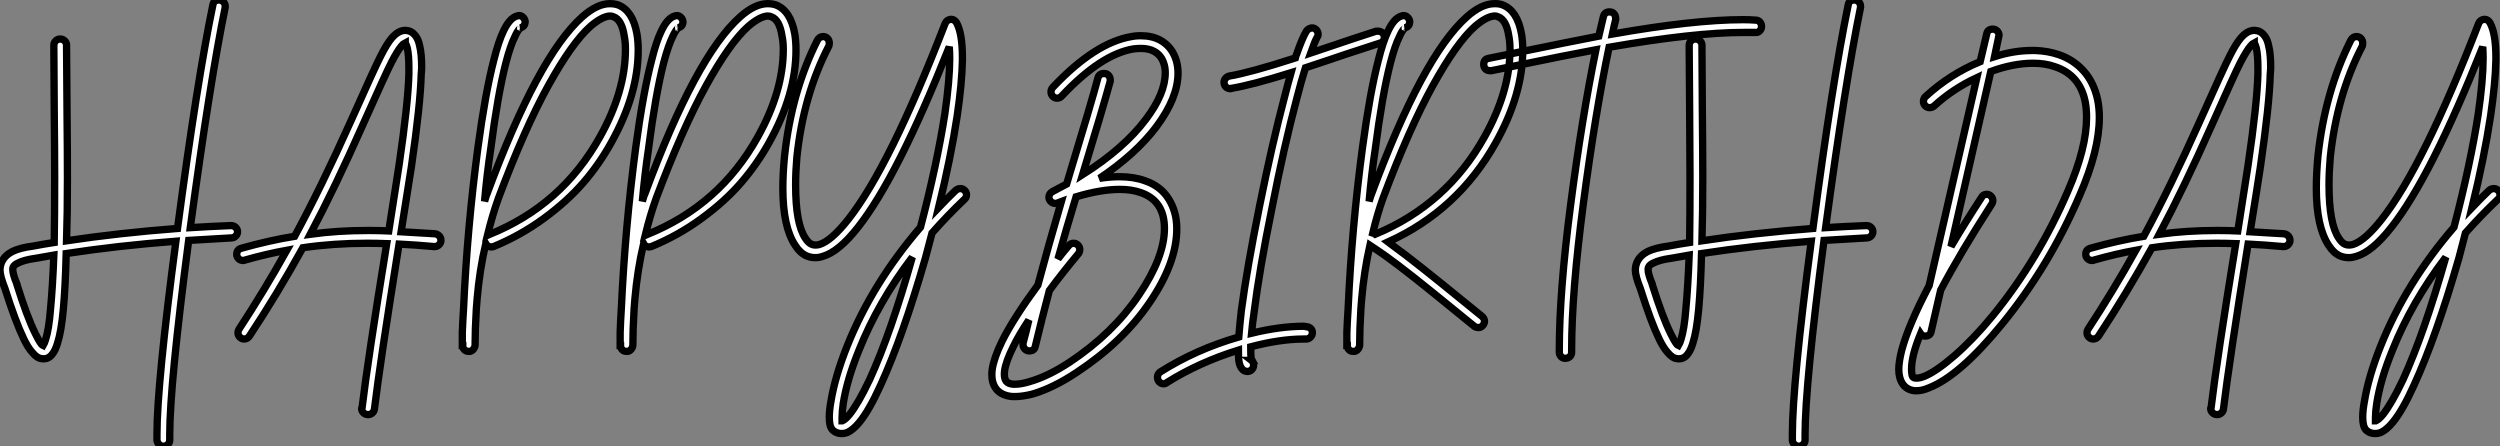
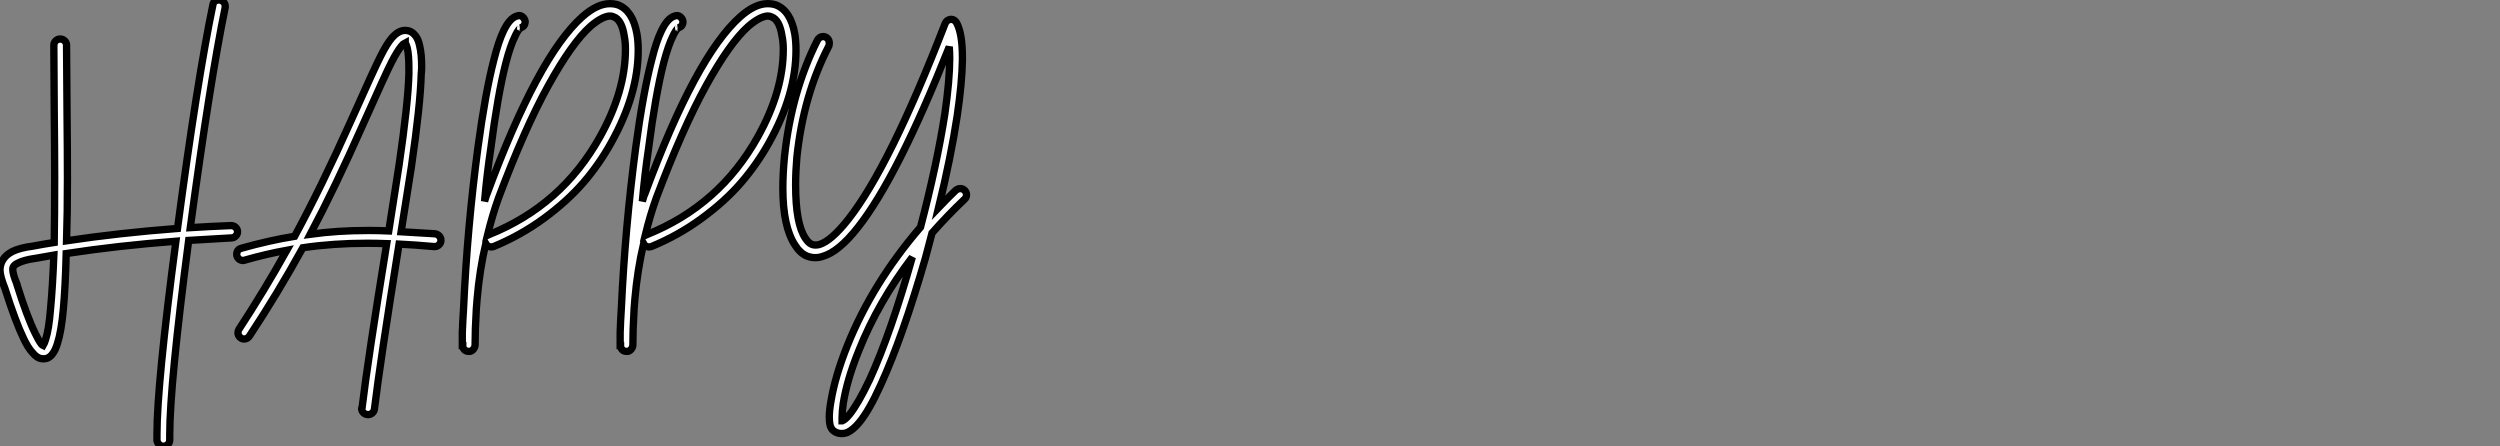
<svg xmlns="http://www.w3.org/2000/svg" viewBox="-3.908 -1.59 340.681 60.81">
  <rect x="-3.908" y="-1.59" width="340.681" height="60.81" fill="#808080" stroke="none" />
  <path d="M26.88-33.54L26.88-33.54Q27.22-33.54 27.47-33.29Q27.72-33.04 27.72-32.70L27.72-32.70Q27.72-32.59 27.72-32.54L27.72-32.54Q25.65-22.46 22.96-2.52L22.96-2.52Q25.70-2.69 28.50-2.80L28.50-2.80Q28.90-2.80 29.15-2.55Q29.40-2.30 29.40-1.96L29.40-1.96Q29.40-1.62 29.15-1.37Q28.90-1.12 28.56-1.12L28.56-1.12Q25.54-0.95 22.74-0.78L22.74-0.78Q20.16 18.93 20.16 25.70L20.16 25.70Q20.16 26.10 20.16 26.43L20.16 26.43Q20.16 26.77 19.91 27.02Q19.66 27.27 19.32 27.27Q18.98 27.27 18.73 27.05Q18.48 26.82 18.42 26.49L18.42 26.49Q18.42 26.10 18.42 25.65L18.42 25.65Q18.42 18.87 21-0.67L21-0.67Q13.05-0.06 6.05 1.01L6.05 1.01Q5.94 5.54 5.66 8.62L5.66 8.62Q5.38 11.65 4.87 13.22L4.87 13.22Q4.59 14.17 4.20 14.67L4.20 14.67Q3.64 15.46 2.74 15.34L2.74 15.34Q2.07 15.29 1.40 14.45L1.40 14.45Q0.84 13.83 0.28 12.66L0.28 12.66Q-0.84 10.36-2.30 5.77L-2.30 5.77Q-2.97 4.09-2.97 3.25L-2.97 3.25Q-2.97 2.69-2.74 2.18L-2.74 2.18Q-2.35 1.29-1.29 0.73L-1.29 0.73Q-0.22 0.22 1.51 0L1.51 0Q2.97-0.28 4.42-0.50L4.42-0.50Q4.48-4.31 4.48-9.35L4.48-9.35Q4.48-12.71 4.42-18.70Q4.37-24.70 4.37-26.94L4.37-26.94Q4.37-27.16 4.37-27.33L4.37-27.33L4.37-27.38Q4.37-27.72 4.62-27.97Q4.87-28.22 5.21-28.22L5.21-28.22L5.26-28.22Q5.60-28.22 5.85-27.97Q6.10-27.72 6.10-27.38L6.10-27.38L6.10-27.33Q6.10-27.16 6.10-26.94L6.10-26.94Q6.10-24.70 6.16-18.70Q6.22-12.71 6.22-9.30L6.22-9.30Q6.22-4.48 6.10-0.73L6.10-0.73Q13.16-1.79 21.22-2.41L21.22-2.41Q23.91-22.62 26.04-32.87L26.04-32.87Q26.15-33.54 26.88-33.54ZM4.37 1.23L4.37 1.23Q2.86 1.51 1.79 1.68L1.79 1.68Q1.79 1.68 1.74 1.68L1.74 1.68Q0.28 1.90-0.50 2.30L-0.50 2.30Q-1.01 2.52-1.18 2.86L-1.18 2.86Q-1.23 2.97-1.23 3.19L-1.23 3.19Q-1.23 3.81-0.67 5.15L-0.67 5.15Q-0.67 5.15-0.67 5.21L-0.67 5.21Q0.73 9.69 1.85 11.93L1.85 11.93Q2.30 12.88 2.69 13.38L2.69 13.38Q2.80 13.50 2.91 13.55L2.91 13.55Q3.08 13.27 3.25 12.71L3.25 12.71Q3.70 11.31 3.92 8.51L3.92 8.51Q4.20 5.54 4.37 1.23ZM52.25-29.40L52.25-29.40Q52.30-29.40 52.36-29.40L52.36-29.40Q53.14-29.34 53.65-28.67L53.65-28.67Q54.04-28.17 54.21-27.33L54.21-27.33Q54.49-26.21 54.49-24.42L54.49-24.42Q54.49-23.97 54.43-23.41L54.43-23.41Q54.32-19.26 53.09-10.81L53.09-10.81Q52.58-7.50 51.69-1.96L51.69-1.96Q53.82-1.85 56.34-1.68L56.34-1.68Q56.67-1.62 56.90-1.37Q57.12-1.12 57.12-0.78L57.12-0.78Q57.12-0.45 56.87-0.20Q56.62 0.06 56.28 0.06L56.28 0.06Q56.22 0.06 56.17 0.06L56.17 0.06Q53.59-0.17 51.41-0.28L51.41-0.28Q48.83 15.79 48.05 22.23L48.05 22.23Q47.99 22.57 47.74 22.76Q47.49 22.96 47.21 22.96L47.21 22.96Q46.82 22.96 46.56 22.71Q46.31 22.46 46.31 22.12L46.31 22.12Q46.31 22.06 46.37 22.01L46.37 22.01Q47.15 15.51 49.73-0.34L49.73-0.34Q48.33-0.39 47.04-0.39L47.04-0.39Q42.45-0.39 38.30 0.22L38.30 0.22Q34.83 6.50 31.02 12.26L31.02 12.26Q30.74 12.66 30.30 12.66L30.30 12.66Q29.96 12.66 29.71 12.40Q29.46 12.15 29.46 11.82L29.46 11.82Q29.46 11.54 29.57 11.37L29.57 11.37Q32.98 6.16 36.12 0.56L36.12 0.56Q33.38 1.06 30.41 1.90L30.41 1.90Q30.30 1.96 30.18 1.96L30.18 1.96Q29.79 1.96 29.54 1.71Q29.29 1.46 29.29 1.12L29.29 1.12Q29.29 0.45 29.96 0.28L29.96 0.28Q33.71-0.78 37.18-1.34L37.18-1.34Q40.82-8.06 44.86-17.08L44.86-17.08Q48.16-24.47 48.89-25.87L48.89-25.87Q49.73-27.55 50.40-28.34L50.40-28.34Q51.30-29.40 52.25-29.40ZM52.25-27.72L52.25-27.72Q52.02-27.61 51.74-27.27L51.74-27.27Q51.18-26.60 50.40-25.09L50.40-25.09Q49.67-23.69 46.42-16.41L46.42-16.41Q42.67-7.95 39.31-1.62L39.31-1.62Q43.01-2.13 47.10-2.13L47.10-2.13Q47.32-2.13 47.54-2.13L47.54-2.13Q48.72-2.13 50.01-2.07L50.01-2.07Q50.90-7.78 51.41-11.03L51.41-11.03Q52.64-19.43 52.75-23.46L52.75-23.46Q52.75-23.91 52.75-24.30L52.75-24.30Q52.75-26.04 52.53-26.99L52.53-26.99Q52.42-27.44 52.25-27.66L52.25-27.66Q52.25-27.66 52.25-27.72ZM80.14-33.04L80.14-33.04Q80.75-33.04 81.26-32.87L81.26-32.87Q83.27-32.09 83.83-28.90L83.83-28.90Q84-27.89 84-26.71L84-26.71Q84-20.66 80.30-14.06L80.30-14.06Q78.68-11.14 76.50-8.62Q74.31-6.10 71.15-3.78Q67.98-1.46 64.29 0.06L64.29 0.06Q64.12 0.11 63.90 0.11L63.90 0.11Q63.45 0.06 63.22-0.34L63.22-0.34Q62.38 3.30 62.05 7.17L62.05 7.17Q61.99 7.90 61.94 8.57L61.94 8.57Q61.77 11.42 61.77 13.50L61.77 13.50Q61.77 13.55 61.77 13.55L61.77 13.55Q61.71 13.89 61.46 14.14Q61.21 14.39 60.87 14.34L60.87 14.34Q60.54 14.34 60.31 14.11Q60.09 13.89 60.09 13.55L60.09 13.55L60.09 13.55L60.03 13.55Q60.03 13.50 60.03 13.47Q60.03 13.44 60.03 13.44L60.03 13.44Q60.03 13.33 60.03 13.10L60.03 13.10Q60.03 12.49 60.03 11.76L60.03 11.76Q60.09 10.19 60.20 8.51L60.20 8.51Q60.70-2.52 62.16-13.44L62.16-13.44Q63.17-20.94 64.34-25.42L64.34-25.42Q64.96-27.89 65.63-29.29L65.63-29.29Q66.47-31.08 67.48-31.36L67.48-31.36Q67.65-31.42 67.76-31.42L67.76-31.42Q68.10-31.42 68.35-31.14Q68.60-30.86 68.60-30.52L68.60-30.52Q68.54-29.90 67.93-29.74L67.93-29.74Q67.98-29.74 67.87-29.65Q67.76-29.57 67.56-29.26Q67.37-28.95 67.20-28.56L67.20-28.56Q66.58-27.33 65.97-24.98L65.97-24.98Q64.85-20.61 63.90-13.22L63.90-13.22Q63.39-9.86 63.06-6.10L63.06-6.10Q63.34-7.06 63.39-7.11L63.39-7.11Q70.34-25.87 76.38-31.25L76.38-31.25Q78.40-33.04 80.14-33.04ZM80.14-31.36L80.14-31.36Q79.07-31.30 77.50-29.96L77.50-29.96Q74.98-27.72 71.76-21.90Q68.54-16.07 64.96-6.55L64.96-6.55Q64.12-4.20 63.45-1.46L63.45-1.46Q63.56-1.51 63.67-1.57L63.67-1.57Q73.58-5.54 78.79-14.90L78.79-14.90Q82.26-21.11 82.26-26.82L82.26-26.82Q82.26-27.83 82.10-28.62L82.10-28.62Q81.76-30.86 80.64-31.25L80.64-31.25Q80.42-31.36 80.14-31.36ZM101.64-33.04L101.64-33.04Q102.26-33.04 102.76-32.87L102.76-32.87Q104.78-32.09 105.34-28.90L105.34-28.90Q105.50-27.89 105.50-26.71L105.50-26.71Q105.50-20.66 101.81-14.06L101.81-14.06Q100.18-11.14 98-8.62Q95.82-6.10 92.65-3.78Q89.49-1.46 85.79 0.06L85.79 0.06Q85.62 0.11 85.40 0.11L85.40 0.11Q84.95 0.06 84.73-0.34L84.73-0.34Q83.89 3.30 83.55 7.17L83.55 7.17Q83.50 7.90 83.44 8.57L83.44 8.57Q83.27 11.42 83.27 13.50L83.27 13.50Q83.27 13.55 83.27 13.55L83.27 13.55Q83.22 13.89 82.96 14.14Q82.71 14.39 82.38 14.34L82.38 14.34Q82.04 14.34 81.82 14.11Q81.59 13.89 81.59 13.55L81.59 13.55L81.59 13.55L81.54 13.55Q81.54 13.50 81.54 13.47Q81.54 13.44 81.54 13.44L81.54 13.44Q81.54 13.33 81.54 13.10L81.54 13.10Q81.54 12.49 81.54 11.76L81.54 11.76Q81.59 10.19 81.70 8.51L81.70 8.51Q82.21-2.52 83.66-13.44L83.66-13.44Q84.67-20.94 85.85-25.42L85.85-25.42Q86.46-27.89 87.14-29.29L87.14-29.29Q87.98-31.08 88.98-31.36L88.98-31.36Q89.15-31.42 89.26-31.42L89.26-31.42Q89.60-31.42 89.85-31.14Q90.10-30.86 90.10-30.52L90.10-30.52Q90.05-29.90 89.43-29.74L89.43-29.74Q89.49-29.74 89.38-29.65Q89.26-29.57 89.07-29.26Q88.87-28.95 88.70-28.56L88.70-28.56Q88.09-27.33 87.47-24.98L87.47-24.98Q86.35-20.61 85.40-13.22L85.40-13.22Q84.90-9.86 84.56-6.10L84.56-6.10Q84.84-7.06 84.90-7.11L84.90-7.11Q91.84-25.87 97.89-31.25L97.89-31.25Q99.90-33.04 101.64-33.04ZM101.64-31.36L101.64-31.36Q100.58-31.30 99.01-29.96L99.01-29.96Q96.49-27.72 93.27-21.90Q90.05-16.07 86.46-6.55L86.46-6.55Q85.62-4.20 84.95-1.46L84.95-1.46Q85.06-1.51 85.18-1.57L85.18-1.57Q95.09-5.54 100.30-14.90L100.30-14.90Q103.77-21.11 103.77-26.82L103.77-26.82Q103.77-27.83 103.60-28.62L103.60-28.62Q103.26-30.86 102.14-31.25L102.14-31.25Q101.92-31.36 101.64-31.36ZM126.62-30.91L126.62-30.91Q127.12-30.91 127.40-30.41L127.40-30.41Q128.18-28.95 128.18-25.70L128.18-25.70Q128.18-25.54 128.18-25.37L128.18-25.37Q128.13-22.23 127.46-17.70L127.46-17.70Q126.62-12.15 124.94-5.26L124.94-5.26Q126.17-6.55 127.29-7.62L127.29-7.62Q127.57-7.84 127.90-7.84L127.90-7.84Q128.24-7.84 128.49-7.59Q128.74-7.34 128.74-7L128.74-7Q128.74-6.61 128.46-6.38L128.46-6.38Q126.17-4.20 124.04-1.79L124.04-1.79Q123.54 0.17 123.14 1.62L123.14 1.62Q120.06 12.32 117.04 18.93L117.04 18.93Q115.47 22.40 114.13 24.02L114.13 24.02Q113.34 24.98 112.56 25.37L112.56 25.37Q112.17 25.54 111.72 25.54L111.72 25.54Q111.10 25.54 110.66 25.20L110.66 25.20Q110.32 24.98 110.15 24.42L110.15 24.42Q110.04 23.97 110.04 23.30L110.04 23.30Q110.04 22.40 110.26 21.17L110.26 21.17Q110.82 17.75 112.50 13.55L112.50 13.55Q115.92 5.04 122.47-2.58L122.47-2.58Q124.71-11.14 125.78-17.98L125.78-17.98Q126.45-22.62 126.45-25.59L126.45-25.59Q126.45-26.32 126.39-27.16L126.39-27.16Q119.34-9.41 113.96-2.58L113.96-2.58Q111.33 0.78 109.14 1.40L109.14 1.40Q108.64 1.57 108.14 1.57L108.14 1.57Q107.52 1.57 106.96 1.34L106.96 1.34Q106.06 0.95 105.39-0.11L105.39-0.11Q103.71-2.63 103.71-7.90L103.71-7.90Q103.71-9.91 103.94-12.26L103.94-12.26Q104.89-21.06 108.42-28.06L108.42-28.06Q108.70-28.56 109.20-28.56L109.20-28.56Q109.54-28.56 109.79-28.31Q110.04-28.06 110.04-27.66L110.04-27.66Q110.04-27.44 109.98-27.27L109.98-27.27Q106.51-20.61 105.62-12.10L105.62-12.10Q105.45-10.14 105.45-8.34L105.45-8.34Q105.45-3.02 106.79-1.06L106.79-1.06Q107.18-0.45 107.63-0.25Q108.08-0.06 108.70-0.22L108.70-0.22Q110.32-0.73 112.62-3.64L112.62-3.64Q118.27-10.81 125.83-30.35L125.83-30.35Q126.06-30.86 126.62-30.91ZM121.35 1.51L121.35 1.51Q116.70 7.62 114.07 14.22L114.07 14.22Q112.45 18.20 111.94 21.45L111.94 21.45Q111.78 22.57 111.78 23.35L111.78 23.35Q111.78 23.58 111.78 23.80L111.78 23.80Q111.83 23.80 111.83 23.80L111.83 23.80Q112.22 23.63 112.78 22.96L112.78 22.96Q113.96 21.50 115.53 18.20L115.53 18.20Q118.44 11.82 121.35 1.51ZM111.83 23.97L111.83 23.97Z" fill="white" stroke="black" transform="translate(0 0) scale(1 1) translate(-0.938 31.95)" />
-   <path d="M14.06-28.67L14.06-28.67Q15.57-28.67 16.69-28.06L16.69-28.06Q18.31-27.16 18.87-25.26L18.87-25.26Q19.10-24.47 19.10-23.58L19.10-23.58Q19.10-20.22 16.13-16.24L16.13-16.24Q13.33-12.54 8.40-9.24L8.40-9.24Q9.86-9.46 11.09-9.46L11.09-9.46Q13.10-9.46 14.62-8.90L14.62-8.90Q16.74-8.18 17.84-6.41Q18.93-4.65 18.93-2.41L18.93-2.41Q18.93-2.35 18.93-2.35L18.93-2.35Q18.93 2.24 15.26 7.64Q11.59 13.05 5.32 17.19L5.32 17.19Q2.13 19.32-0.73 20.16L-0.73 20.16Q-2.07 20.50-3.08 20.50L-3.08 20.50Q-3.30 20.50-3.47 20.50L-3.47 20.50Q-4.93 20.38-5.66 19.49L-5.66 19.49Q-6.27 18.70-6.27 17.53L-6.27 17.53Q-6.27 17.19-6.22 16.80L-6.22 16.80Q-5.99 15.23-4.87 12.94L-4.87 12.94Q-3.30 9.80 0 5.32L0 5.32Q1.40 0.06 3.19-6.05L3.19-6.05Q2.91-5.94 2.69-5.88L2.69-5.88Q2.58-5.82 2.41-5.82L2.41-5.82Q2.02-5.82 1.76-6.08Q1.51-6.33 1.51-6.66L1.51-6.66Q1.51-7.17 2.02-7.45L2.02-7.45Q2.97-7.95 3.92-8.46L3.92-8.46Q7.34-19.71 8.18-22.90L8.18-22.90Q8.34-23.52 9.02-23.52L9.02-23.52Q9.02-23.52 9.07-23.52L9.07-23.52Q9.41-23.52 9.63-23.27Q9.86-23.02 9.86-22.68L9.86-22.68Q9.86-22.57 9.86-22.46L9.86-22.46Q8.85-18.76 6.10-9.74L6.10-9.74Q11.76-13.33 14.73-17.30L14.73-17.30Q17.36-20.78 17.36-23.63L17.36-23.63Q17.36-24.30 17.19-24.81L17.19-24.81Q16.86-25.98 15.85-26.54L15.85-26.54Q15.12-26.94 14.06-26.94L14.06-26.94Q13.61-26.94 13.05-26.88L13.05-26.88Q8.62-26.15 3.30-20.50L3.30-20.50Q3.02-20.16 2.63-20.16L2.63-20.16Q2.30-20.16 2.04-20.41Q1.79-20.66 1.79-21.03Q1.79-21.39 2.07-21.67L2.07-21.67Q7.78-27.72 12.77-28.56L12.77-28.56Q13.33-28.67 13.83-28.67L13.83-28.67Q13.94-28.67 14.06-28.67ZM11.20-7.73L11.20-7.73Q11.14-7.73 11.14-7.73L11.14-7.73Q8.57-7.73 5.21-6.72L5.21-6.72Q3.81-2.13 2.74 1.74L2.74 1.74Q3.42 0.84 4.20-0.06L4.20-0.06Q4.48-0.39 4.87-0.39L4.87-0.39Q5.21-0.39 5.46-0.14Q5.71 0.11 5.71 0.45L5.71 0.45Q5.71 0.78 5.54 1.01L5.54 1.01Q3.30 3.70 1.57 6.05L1.57 6.05Q0.56 9.86-0.34 13.61L-0.34 13.61Q-0.45 14.28-1.18 14.28L-1.18 14.28Q-1.51 14.28-1.76 14.03Q-2.02 13.78-2.02 13.44L-2.02 13.44Q-2.02 13.33-2.02 13.22L-2.02 13.22Q-1.62 11.76-1.23 10.08L-1.23 10.08Q-2.58 12.10-3.36 13.72L-3.36 13.72Q-4.37 15.74-4.54 17.02L-4.54 17.02Q-4.65 17.98-4.31 18.42L-4.31 18.42Q-4.03 18.76-3.36 18.82L-3.36 18.82Q-3.25 18.82-3.14 18.82L-3.14 18.82Q-2.30 18.82-1.18 18.48L-1.18 18.48Q1.40 17.75 4.37 15.79L4.37 15.79Q10.25 11.87 13.75 6.69Q17.25 1.51 17.25-2.41L17.25-2.41Q17.25-6.16 14.06-7.28L14.06-7.28Q12.82-7.73 11.20-7.73ZM37.35-29.74L37.35-29.74Q37.69-29.74 37.94-29.48Q38.19-29.23 38.19-28.84L38.19-28.84Q38.19-28.62 38.02-28.39L38.02-28.39Q37.74-27.89 37.18-26.32L37.18-26.32Q44.63-28.84 46.09-29.29L46.09-29.29Q46.20-29.29 46.31-29.29L46.31-29.29Q46.31-29.29 46.37-29.29L46.37-29.29Q46.70-29.29 46.96-29.06Q47.21-28.84 47.21-28.45L47.21-28.45Q47.21-27.83 46.59-27.66L46.59-27.66Q45.25-27.22 43.60-26.68Q41.94-26.15 39.82-25.42Q37.69-24.70 36.46-24.30L36.46-24.30Q35.90-22.51 35.28-20.10L35.28-20.10Q33.54-13.55 31.92-5.26L31.92-5.26Q30.18 3.25 29.46 9.07L29.46 9.07Q29.23 10.64 29.12 11.87L29.12 11.87Q33.04 10.92 36.23 10.92L36.23 10.92Q36.40 10.92 36.57 10.98L36.57 10.98Q36.90 10.98 37.16 11.20Q37.41 11.42 37.41 11.79Q37.41 12.15 37.16 12.40Q36.90 12.66 36.57 12.66L36.57 12.66Q36.57 12.66 36.51 12.66L36.51 12.66Q36.40 12.66 36.23 12.66L36.23 12.66Q33.04 12.66 29.01 13.72L29.01 13.72Q29.01 13.72 29.01 13.80Q29.01 13.89 29.01 13.94L29.01 13.94Q29.01 14.84 29.06 15.29L29.06 15.29Q29.12 15.46 29.18 15.57L29.18 15.57L29.12 15.57Q29.40 15.79 29.40 16.24L29.40 16.24Q29.40 16.58 29.15 16.83Q28.90 17.08 28.56 17.08Q28.22 17.08 27.94 16.86L27.94 16.86Q27.50 16.46 27.38 15.57L27.38 15.57Q27.33 15.01 27.33 14.17L27.33 14.17Q21.95 15.85 17.58 18.59L17.58 18.59Q17.42 18.76 17.14 18.76L17.14 18.76Q16.80 18.76 16.55 18.51Q16.30 18.26 16.30 17.86L16.30 17.86Q16.30 17.42 16.69 17.14L16.69 17.14Q21.56 14.06 27.38 12.38L27.38 12.38Q27.50 10.86 27.72 8.85L27.72 8.85Q28.50 2.97 30.24-5.60L30.24-5.60Q31.92-13.94 33.66-20.50L33.66-20.50Q34.10-22.23 34.50-23.63L34.50-23.63Q29.12-21.95 26.38-21.50L26.38-21.50Q26.32-21.45 26.26-21.45L26.26-21.45Q25.87-21.45 25.62-21.70Q25.37-21.95 25.37-22.34L25.37-22.34Q25.37-22.62 25.59-22.88Q25.82-23.13 26.10-23.18L26.10-23.18Q28.84-23.63 35.11-25.65L35.11-25.65Q35.22-25.98 35.22-26.04L35.22-26.04Q36.06-28.45 36.62-29.34L36.62-29.34Q36.90-29.68 37.35-29.74ZM62.38-33.04L62.38-33.04Q62.89-33.04 63.34-32.87L63.34-32.87Q65.35-32.09 65.91-28.90L65.91-28.90Q66.08-27.89 66.08-26.71L66.08-26.71Q66.08-20.66 62.38-14.06L62.38-14.06Q57.23-4.87 47.71-0.56L47.71-0.56Q47.99-0.34 48.33-0.11L48.33-0.11Q49.95 1.06 52.36 2.97L52.36 2.97Q53.59 3.92 60.54 9.58L60.54 9.58Q60.87 9.86 60.87 10.30L60.87 10.30Q60.82 10.64 60.56 10.89Q60.31 11.14 59.98 11.09L59.98 11.09Q59.70 11.09 59.47 10.92L59.47 10.92Q52.47 5.21 51.30 4.31L51.30 4.31Q48.89 2.41 47.32 1.29L47.32 1.29Q46.70 0.84 46.14 0.48Q45.58 0.11 45.25-0.11L45.25-0.11Q44.46 3.42 44.13 7.17L44.13 7.17Q44.07 7.90 44.02 8.57L44.02 8.57Q43.85 11.42 43.85 13.50L43.85 13.50Q43.85 13.55 43.85 13.55L43.85 13.55Q43.79 13.89 43.54 14.14Q43.29 14.39 42.95 14.34L42.95 14.34Q42.62 14.34 42.39 14.11Q42.17 13.89 42.17 13.55L42.17 13.55L42.17 13.55L42.11 13.55Q42.11 13.50 42.11 13.47Q42.11 13.44 42.11 13.44L42.11 13.44Q42.11 13.33 42.11 13.10L42.11 13.10Q42.11 12.49 42.11 11.76L42.11 11.76Q42.17 10.19 42.28 8.51L42.28 8.51Q42.78-2.52 44.24-13.44L44.24-13.44Q45.25-20.94 46.42-25.42L46.42-25.42Q47.04-27.89 47.71-29.29L47.71-29.29Q48.55-31.08 49.56-31.36L49.56-31.36Q49.73-31.42 49.84-31.42L49.84-31.42Q50.18-31.42 50.43-31.14Q50.68-30.86 50.68-30.52L50.68-30.52Q50.62-29.90 50.01-29.74L50.01-29.74Q50.06-29.74 49.95-29.65Q49.84-29.57 49.64-29.26Q49.45-28.95 49.28-28.56L49.28-28.56Q48.66-27.33 48.05-24.98L48.05-24.98Q46.93-20.61 45.98-13.22L45.98-13.22Q45.47-9.86 45.14-6.10L45.14-6.10Q45.42-7.06 45.47-7.11L45.47-7.11Q52.42-25.87 58.46-31.25L58.46-31.25Q60.48-33.04 62.22-33.04L62.22-33.04Q62.27-33.04 62.38-33.04ZM62.27-31.36L62.27-31.36Q62.27-31.36 62.22-31.36L62.22-31.36Q61.15-31.30 59.58-29.96L59.58-29.96Q57.06-27.72 53.84-21.90Q50.62-16.07 47.04-6.55L47.04-6.55Q46.26-4.37 45.64-1.79L45.64-1.79Q45.81-1.74 45.98-1.62L45.98-1.62Q55.72-5.66 60.87-14.90L60.87-14.90Q64.34-21.11 64.34-26.82L64.34-26.82Q64.34-27.83 64.18-28.62L64.18-28.62Q63.84-30.86 62.72-31.25L62.72-31.25Q62.55-31.36 62.27-31.36ZM77.90-31.92L77.90-31.92Q78.29-31.92 78.51-31.67Q78.74-31.42 78.74-31.02L78.74-31.02Q78.74-30.97 78.74-30.86L78.74-30.86Q78.51-29.96 78.29-28.90L78.29-28.90Q89.38-30.86 96.10-30.86L96.10-30.86Q96.99-30.86 97.78-30.80L97.78-30.80Q98.17-30.80 98.39-30.55Q98.62-30.30 98.62-29.93Q98.62-29.57 98.36-29.32Q98.11-29.06 97.72-29.12L97.72-29.12Q96.99-29.12 96.15-29.12L96.15-29.12Q89.49-29.12 77.84-27.10L77.84-27.10Q75.94-17.98 74.34-5.82Q72.74 6.33 72.74 14.06L72.74 14.06Q72.74 14.22 72.74 14.45L72.74 14.45Q72.74 14.84 72.49 15.06Q72.24 15.29 71.85 15.29L71.85 15.29Q71.51 15.29 71.29 15.04Q71.06 14.78 71.06 14.45L71.06 14.45Q71.06 14.22 71.06 14.06L71.06 14.06Q71.06 6.22 72.60-5.63Q74.14-17.47 76.05-26.77L76.05-26.77Q73.53-26.32 61.82-23.91L61.82-23.91Q61.71-23.91 61.60-23.91L61.60-23.91Q61.21-23.91 60.98-24.16Q60.76-24.42 60.76-24.75L60.76-24.75Q60.76-25.48 61.43-25.59L61.43-25.59Q74.26-28.22 76.44-28.62L76.44-28.62Q76.78-30.13 77.06-31.25L77.06-31.25Q77.22-31.92 77.90-31.92ZM111.27-33.54L111.27-33.54Q111.61-33.54 111.86-33.29Q112.11-33.04 112.11-32.70L112.11-32.70Q112.11-32.59 112.11-32.54L112.11-32.54Q110.04-22.46 107.35-2.52L107.35-2.52Q110.10-2.69 112.90-2.80L112.90-2.80Q113.29-2.80 113.54-2.55Q113.79-2.30 113.79-1.96L113.79-1.96Q113.79-1.62 113.54-1.37Q113.29-1.12 112.95-1.12L112.95-1.12Q109.93-0.95 107.13-0.78L107.13-0.78Q104.55 18.93 104.55 25.70L104.55 25.70Q104.55 26.10 104.55 26.43L104.55 26.43Q104.55 26.77 104.30 27.02Q104.05 27.27 103.71 27.27Q103.38 27.27 103.12 27.05Q102.87 26.82 102.82 26.49L102.82 26.49Q102.82 26.10 102.82 25.65L102.82 25.65Q102.82 18.87 105.39-0.67L105.39-0.67Q97.44-0.06 90.44 1.01L90.44 1.01Q90.33 5.54 90.05 8.62L90.05 8.62Q89.77 11.65 89.26 13.22L89.26 13.22Q88.98 14.17 88.59 14.67L88.59 14.67Q88.03 15.46 87.14 15.34L87.14 15.34Q86.46 15.29 85.79 14.45L85.79 14.45Q85.23 13.83 84.67 12.66L84.67 12.66Q83.55 10.36 82.10 5.77L82.10 5.77Q81.42 4.09 81.42 3.25L81.42 3.25Q81.42 2.69 81.65 2.18L81.65 2.18Q82.04 1.29 83.10 0.73L83.10 0.73Q84.17 0.22 85.90 0L85.90 0Q87.36-0.28 88.82-0.50L88.82-0.50Q88.87-4.31 88.87-9.35L88.87-9.35Q88.87-12.71 88.82-18.70Q88.76-24.70 88.76-26.94L88.76-26.94Q88.76-27.16 88.76-27.33L88.76-27.33L88.76-27.38Q88.76-27.72 89.01-27.97Q89.26-28.22 89.60-28.22L89.60-28.22L89.66-28.22Q89.99-28.22 90.24-27.97Q90.50-27.72 90.50-27.38L90.50-27.38L90.50-27.33Q90.50-27.16 90.50-26.94L90.50-26.94Q90.50-24.70 90.55-18.70Q90.61-12.71 90.61-9.30L90.61-9.30Q90.61-4.48 90.50-0.73L90.50-0.73Q97.55-1.79 105.62-2.41L105.62-2.41Q108.30-22.62 110.43-32.87L110.43-32.87Q110.54-33.54 111.27-33.54ZM88.76 1.23L88.76 1.23Q87.25 1.51 86.18 1.68L86.18 1.68Q86.18 1.68 86.13 1.68L86.13 1.68Q84.67 1.90 83.89 2.30L83.89 2.30Q83.38 2.52 83.22 2.86L83.22 2.86Q83.16 2.97 83.16 3.19L83.16 3.19Q83.16 3.81 83.72 5.15L83.72 5.15Q83.72 5.15 83.72 5.21L83.72 5.21Q85.12 9.69 86.24 11.93L86.24 11.93Q86.69 12.88 87.08 13.38L87.08 13.38Q87.19 13.50 87.30 13.55L87.30 13.55Q87.47 13.27 87.64 12.71L87.64 12.71Q88.09 11.31 88.31 8.51L88.31 8.51Q88.59 5.54 88.76 1.23ZM130.14-29.57L130.14-29.57Q130.48-29.57 130.73-29.32Q130.98-29.06 130.98-28.73L130.98-28.73Q130.98-28.62 130.93-28.50L130.93-28.50L130.37-25.82Q133-26.66 135.46-26.66L135.46-26.66Q135.69-26.66 135.91-26.66L135.91-26.66Q137.65-26.60 139.10-26.10L139.10-26.10Q141.12-25.42 142.52-23.86Q143.92-22.29 144.42-19.94L144.42-19.94Q144.65-18.82 144.65-17.53L144.65-17.53Q144.65-13.05 141.96-6.89L141.96-6.89Q137.82 2.74 131.43 10.58L131.43 10.58Q125.61 17.70 121.41 19.32L121.41 19.32Q120.51 19.71 119.73 19.71L119.73 19.71Q119.62 19.71 119.50 19.71L119.50 19.71Q118.44 19.60 117.88 18.82L117.88 18.82Q117.32 18.03 117.32 16.80L117.32 16.80Q117.32 15.79 117.71 14.22L117.71 14.22Q118.61 10.81 121.46 5.38L121.46 5.38L127.96-22.96Q124.71-21.45 122.14-19.10L122.14-19.10Q121.86-18.87 121.52-18.87L121.52-18.87Q121.18-18.87 120.93-19.12Q120.68-19.38 120.68-19.71L120.68-19.71Q120.68-20.10 120.96-20.38L120.96-20.38Q124.32-23.46 128.41-25.14L128.41-25.14L129.30-28.90Q129.42-29.57 130.14-29.57ZM135.63-24.92L135.63-24.92Q132.94-24.92 129.86-23.80L129.86-23.80L124.43 0.06Q126.28-3.08 128.58-6.61L128.58-6.61Q128.80-7.06 129.30-7.06L129.30-7.06Q129.64-7.06 129.89-6.80Q130.14-6.55 130.14-6.16L130.14-6.16Q130.14-5.94 129.98-5.71L129.98-5.71Q125.72 0.90 123.03 5.99L123.03 5.99L121.74 11.59Q121.63 12.26 120.90 12.26L120.90 12.26Q120.51 12.26 120.29 11.93L120.29 11.93Q119.67 13.44 119.36 14.64Q119.06 15.85 119.06 16.74L119.06 16.74Q119.06 17.53 119.22 17.81L119.22 17.81Q119.39 17.98 119.62 17.98L119.62 17.98Q120.06 18.03 120.79 17.75L120.79 17.75Q122.42 17.08 124.94 14.90Q127.46 12.71 130.09 9.52L130.09 9.52Q136.36 1.85 140.39-7.56L140.39-7.56Q142.91-13.38 142.91-17.53L142.91-17.53Q142.91-18.65 142.74-19.60L142.74-19.60Q142.02-23.35 138.54-24.47L138.54-24.47Q137.26-24.92 135.63-24.92ZM165.76-29.40L165.76-29.40Q165.82-29.40 165.87-29.40L165.87-29.40Q166.66-29.34 167.16-28.67L167.16-28.67Q167.55-28.17 167.72-27.33L167.72-27.33Q168-26.21 168-24.42L168-24.42Q168-23.97 167.94-23.41L167.94-23.41Q167.83-19.26 166.60-10.81L166.60-10.81Q166.10-7.50 165.20-1.96L165.20-1.96Q167.33-1.85 169.85-1.68L169.85-1.68Q170.18-1.62 170.41-1.37Q170.63-1.12 170.63-0.78L170.63-0.78Q170.63-0.45 170.38-0.20Q170.13 0.06 169.79 0.06L169.79 0.06Q169.74 0.06 169.68 0.06L169.68 0.06Q167.10-0.17 164.92-0.28L164.92-0.28Q162.34 15.79 161.56 22.23L161.56 22.23Q161.50 22.57 161.25 22.76Q161 22.96 160.72 22.96L160.72 22.96Q160.33 22.96 160.08 22.71Q159.82 22.46 159.82 22.12L159.82 22.12Q159.82 22.06 159.88 22.01L159.88 22.01Q160.66 15.51 163.24-0.34L163.24-0.34Q161.84-0.39 160.55-0.39L160.55-0.39Q155.96-0.39 151.82 0.22L151.82 0.22Q148.34 6.50 144.54 12.26L144.54 12.26Q144.26 12.66 143.81 12.66L143.81 12.66Q143.47 12.66 143.22 12.40Q142.97 12.15 142.97 11.82L142.97 11.82Q142.97 11.54 143.08 11.37L143.08 11.37Q146.50 6.16 149.63 0.56L149.63 0.56Q146.89 1.06 143.92 1.90L143.92 1.90Q143.81 1.96 143.70 1.96L143.70 1.96Q143.30 1.96 143.05 1.71Q142.80 1.46 142.80 1.12L142.80 1.12Q142.80 0.45 143.47 0.28L143.47 0.28Q147.22-0.78 150.70-1.34L150.70-1.34Q154.34-8.06 158.37-17.08L158.37-17.08Q161.67-24.47 162.40-25.87L162.40-25.87Q163.24-27.55 163.91-28.34L163.91-28.34Q164.81-29.40 165.76-29.40ZM165.76-27.72L165.76-27.72Q165.54-27.61 165.26-27.27L165.26-27.27Q164.70-26.60 163.91-25.09L163.91-25.09Q163.18-23.69 159.94-16.41L159.94-16.41Q156.18-7.95 152.82-1.62L152.82-1.62Q156.52-2.13 160.61-2.13L160.61-2.13Q160.83-2.13 161.06-2.13L161.06-2.13Q162.23-2.13 163.52-2.07L163.52-2.07Q164.42-7.78 164.92-11.03L164.92-11.03Q166.15-19.43 166.26-23.46L166.26-23.46Q166.26-23.91 166.26-24.30L166.26-24.30Q166.26-26.04 166.04-26.99L166.04-26.99Q165.93-27.44 165.76-27.66L165.76-27.66Q165.76-27.66 165.76-27.72ZM197.12-30.91L197.12-30.91Q197.62-30.91 197.90-30.41L197.90-30.41Q198.69-28.95 198.69-25.70L198.69-25.70Q198.69-25.54 198.69-25.37L198.69-25.37Q198.63-22.23 197.96-17.70L197.96-17.70Q197.12-12.15 195.44-5.26L195.44-5.26Q196.67-6.55 197.79-7.62L197.79-7.62Q198.07-7.84 198.41-7.84L198.41-7.84Q198.74-7.84 199.00-7.59Q199.25-7.34 199.25-7L199.25-7Q199.25-6.61 198.97-6.38L198.97-6.38Q196.67-4.20 194.54-1.79L194.54-1.79Q194.04 0.17 193.65 1.62L193.65 1.62Q190.57 12.32 187.54 18.93L187.54 18.93Q185.98 22.40 184.63 24.02L184.63 24.02Q183.85 24.98 183.06 25.37L183.06 25.37Q182.67 25.54 182.22 25.54L182.22 25.54Q181.61 25.54 181.16 25.20L181.16 25.20Q180.82 24.98 180.66 24.42L180.66 24.42Q180.54 23.97 180.54 23.30L180.54 23.30Q180.54 22.40 180.77 21.17L180.77 21.17Q181.33 17.75 183.01 13.55L183.01 13.55Q186.42 5.04 192.98-2.58L192.98-2.58Q195.22-11.14 196.28-17.98L196.28-17.98Q196.95-22.62 196.95-25.59L196.95-25.59Q196.95-26.32 196.90-27.16L196.90-27.16Q189.84-9.41 184.46-2.58L184.46-2.58Q181.83 0.78 179.65 1.40L179.65 1.40Q179.14 1.57 178.64 1.57L178.64 1.57Q178.02 1.57 177.46 1.34L177.46 1.34Q176.57 0.95 175.90-0.11L175.90-0.11Q174.22-2.63 174.22-7.90L174.22-7.90Q174.22-9.91 174.44-12.26L174.44-12.26Q175.39-21.06 178.92-28.06L178.92-28.06Q179.20-28.56 179.70-28.56L179.70-28.56Q180.04-28.56 180.29-28.31Q180.54-28.06 180.54-27.66L180.54-27.66Q180.54-27.44 180.49-27.27L180.49-27.27Q177.02-20.61 176.12-12.10L176.12-12.10Q175.95-10.14 175.95-8.34L175.95-8.34Q175.95-3.02 177.30-1.06L177.30-1.06Q177.69-0.45 178.14-0.25Q178.58-0.06 179.20-0.22L179.20-0.22Q180.82-0.73 183.12-3.64L183.12-3.64Q188.78-10.81 196.34-30.35L196.34-30.35Q196.56-30.86 197.12-30.91ZM191.86 1.51L191.86 1.51Q187.21 7.62 184.58 14.22L184.58 14.22Q182.95 18.20 182.45 21.45L182.45 21.45Q182.28 22.57 182.28 23.35L182.28 23.35Q182.28 23.58 182.28 23.80L182.28 23.80Q182.34 23.80 182.34 23.80L182.34 23.80Q182.73 23.63 183.29 22.96L183.29 22.96Q184.46 21.50 186.03 18.20L186.03 18.20Q188.94 11.82 191.86 1.51ZM182.34 23.97L182.34 23.97Z" fill="white" stroke="black" transform="translate(138.454 0) scale(1 1) translate(-0.931 31.95)" />
</svg>